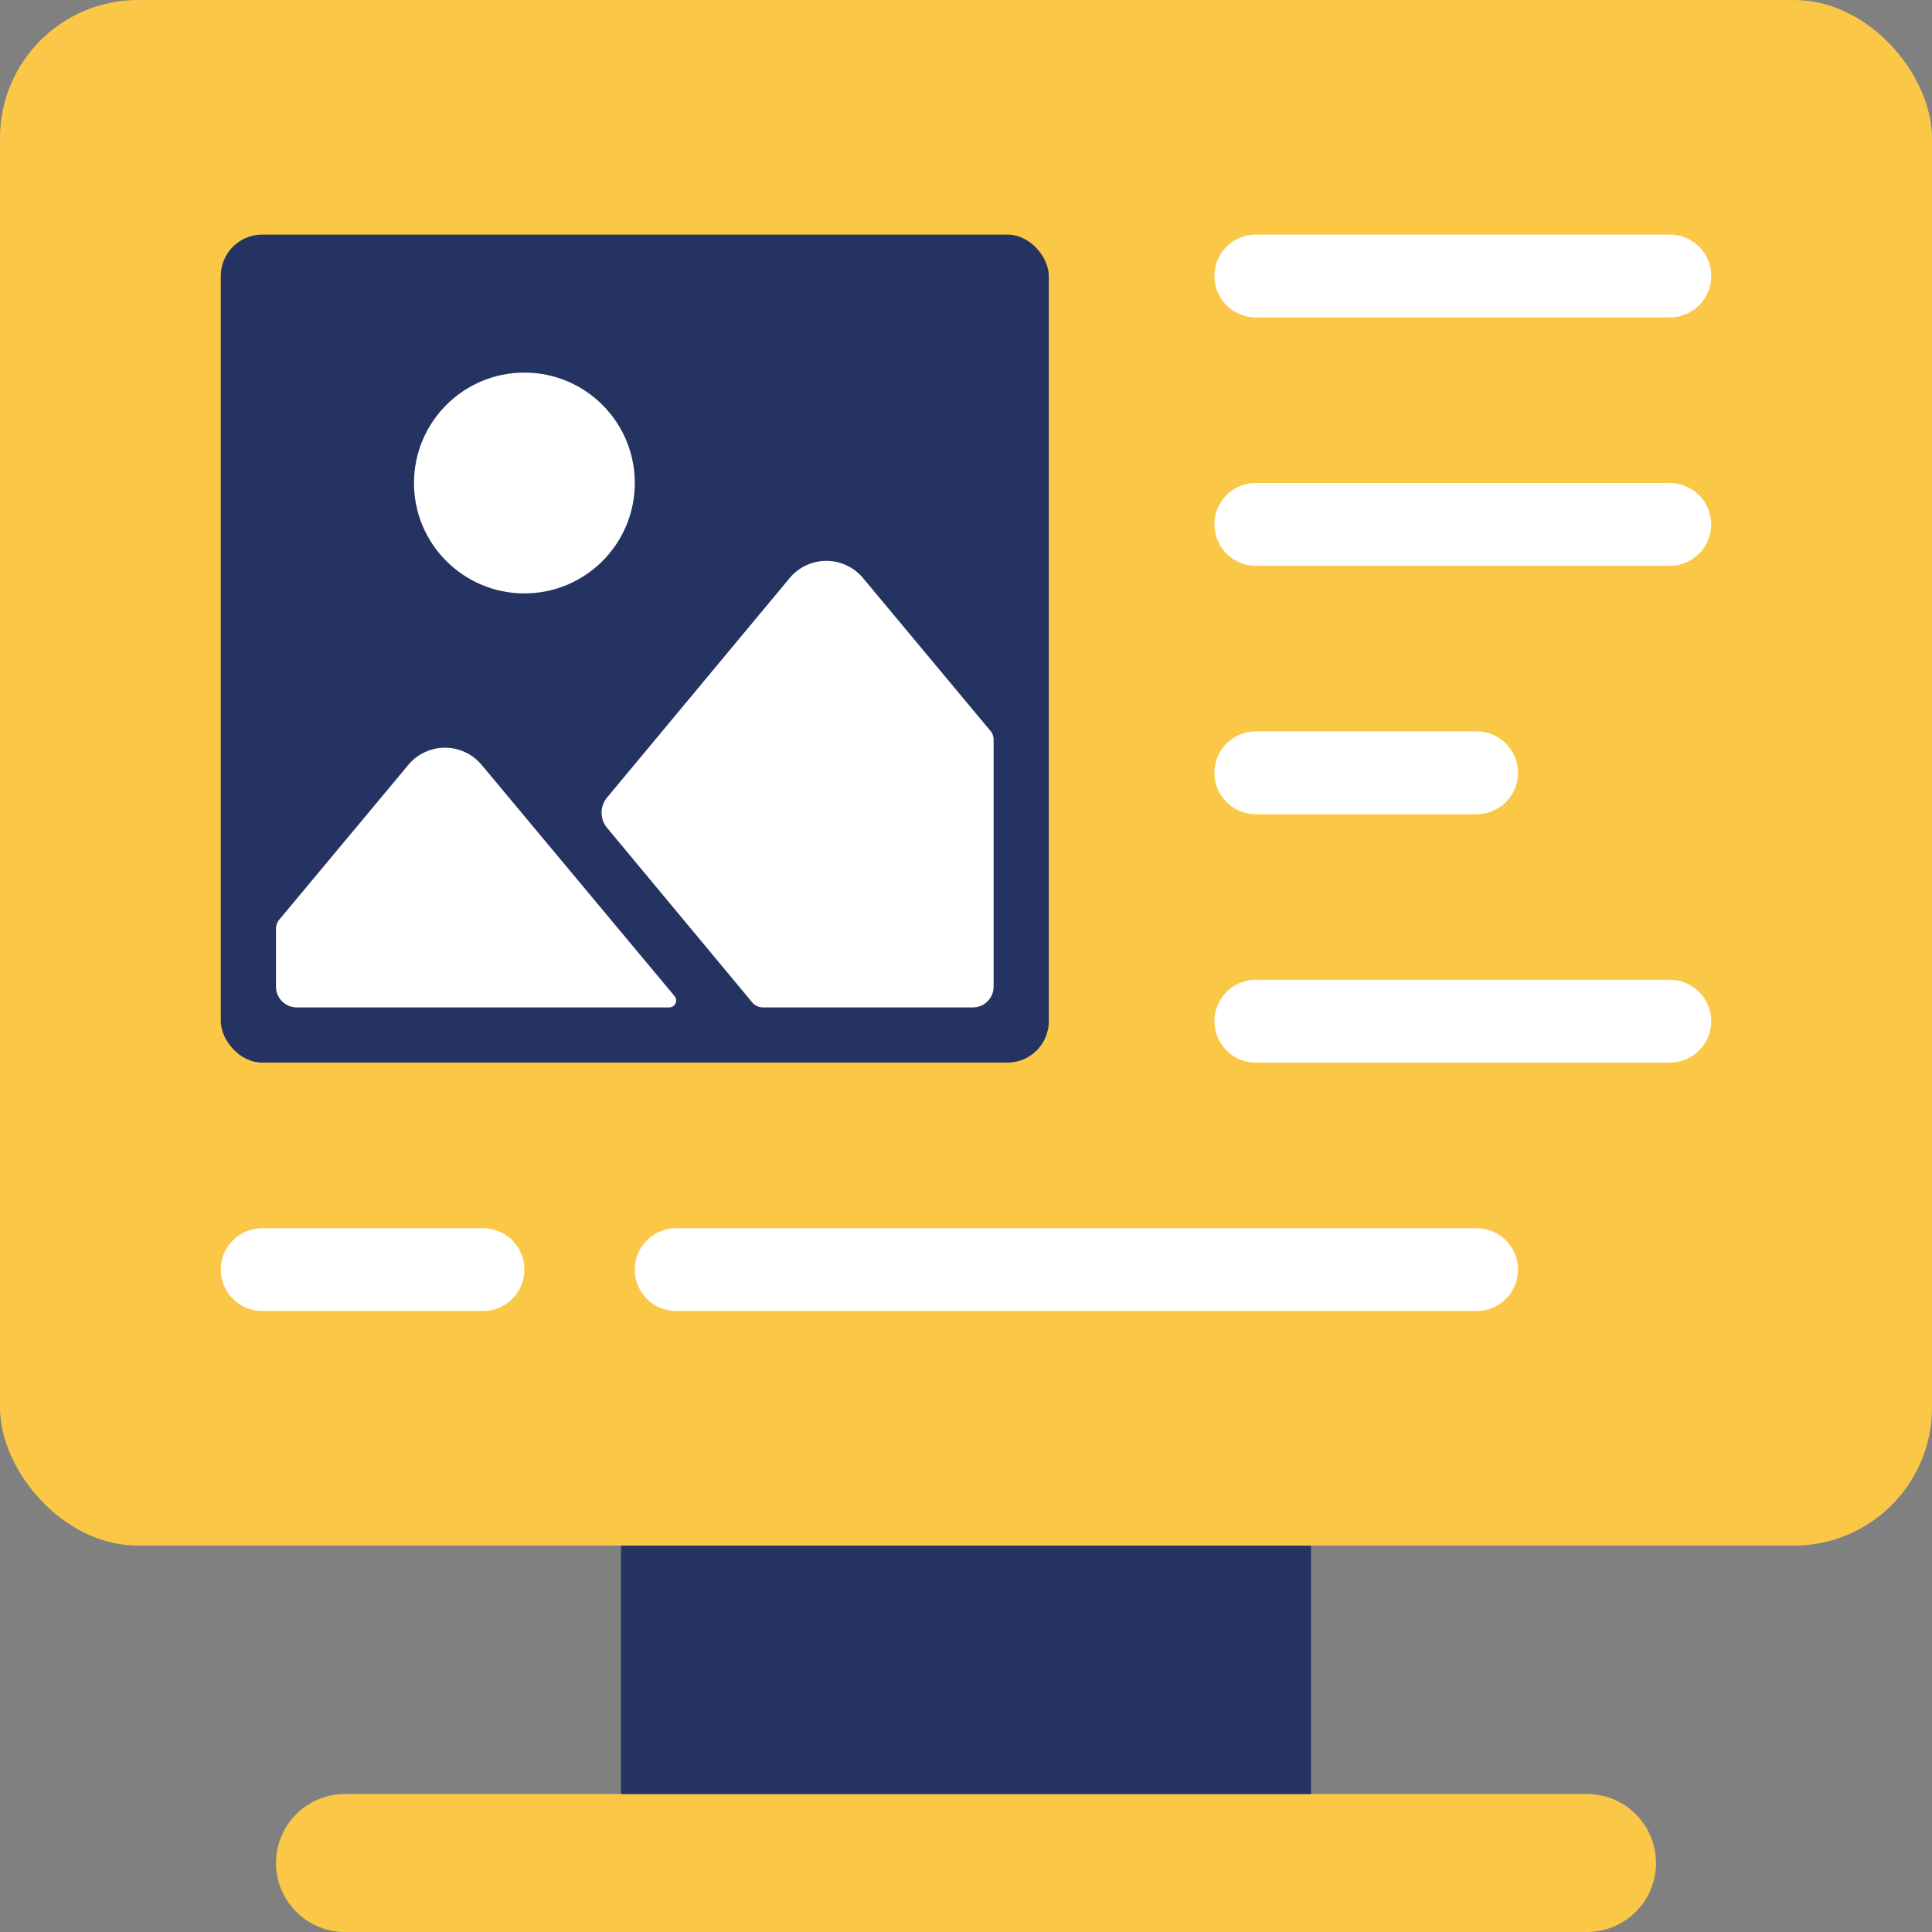
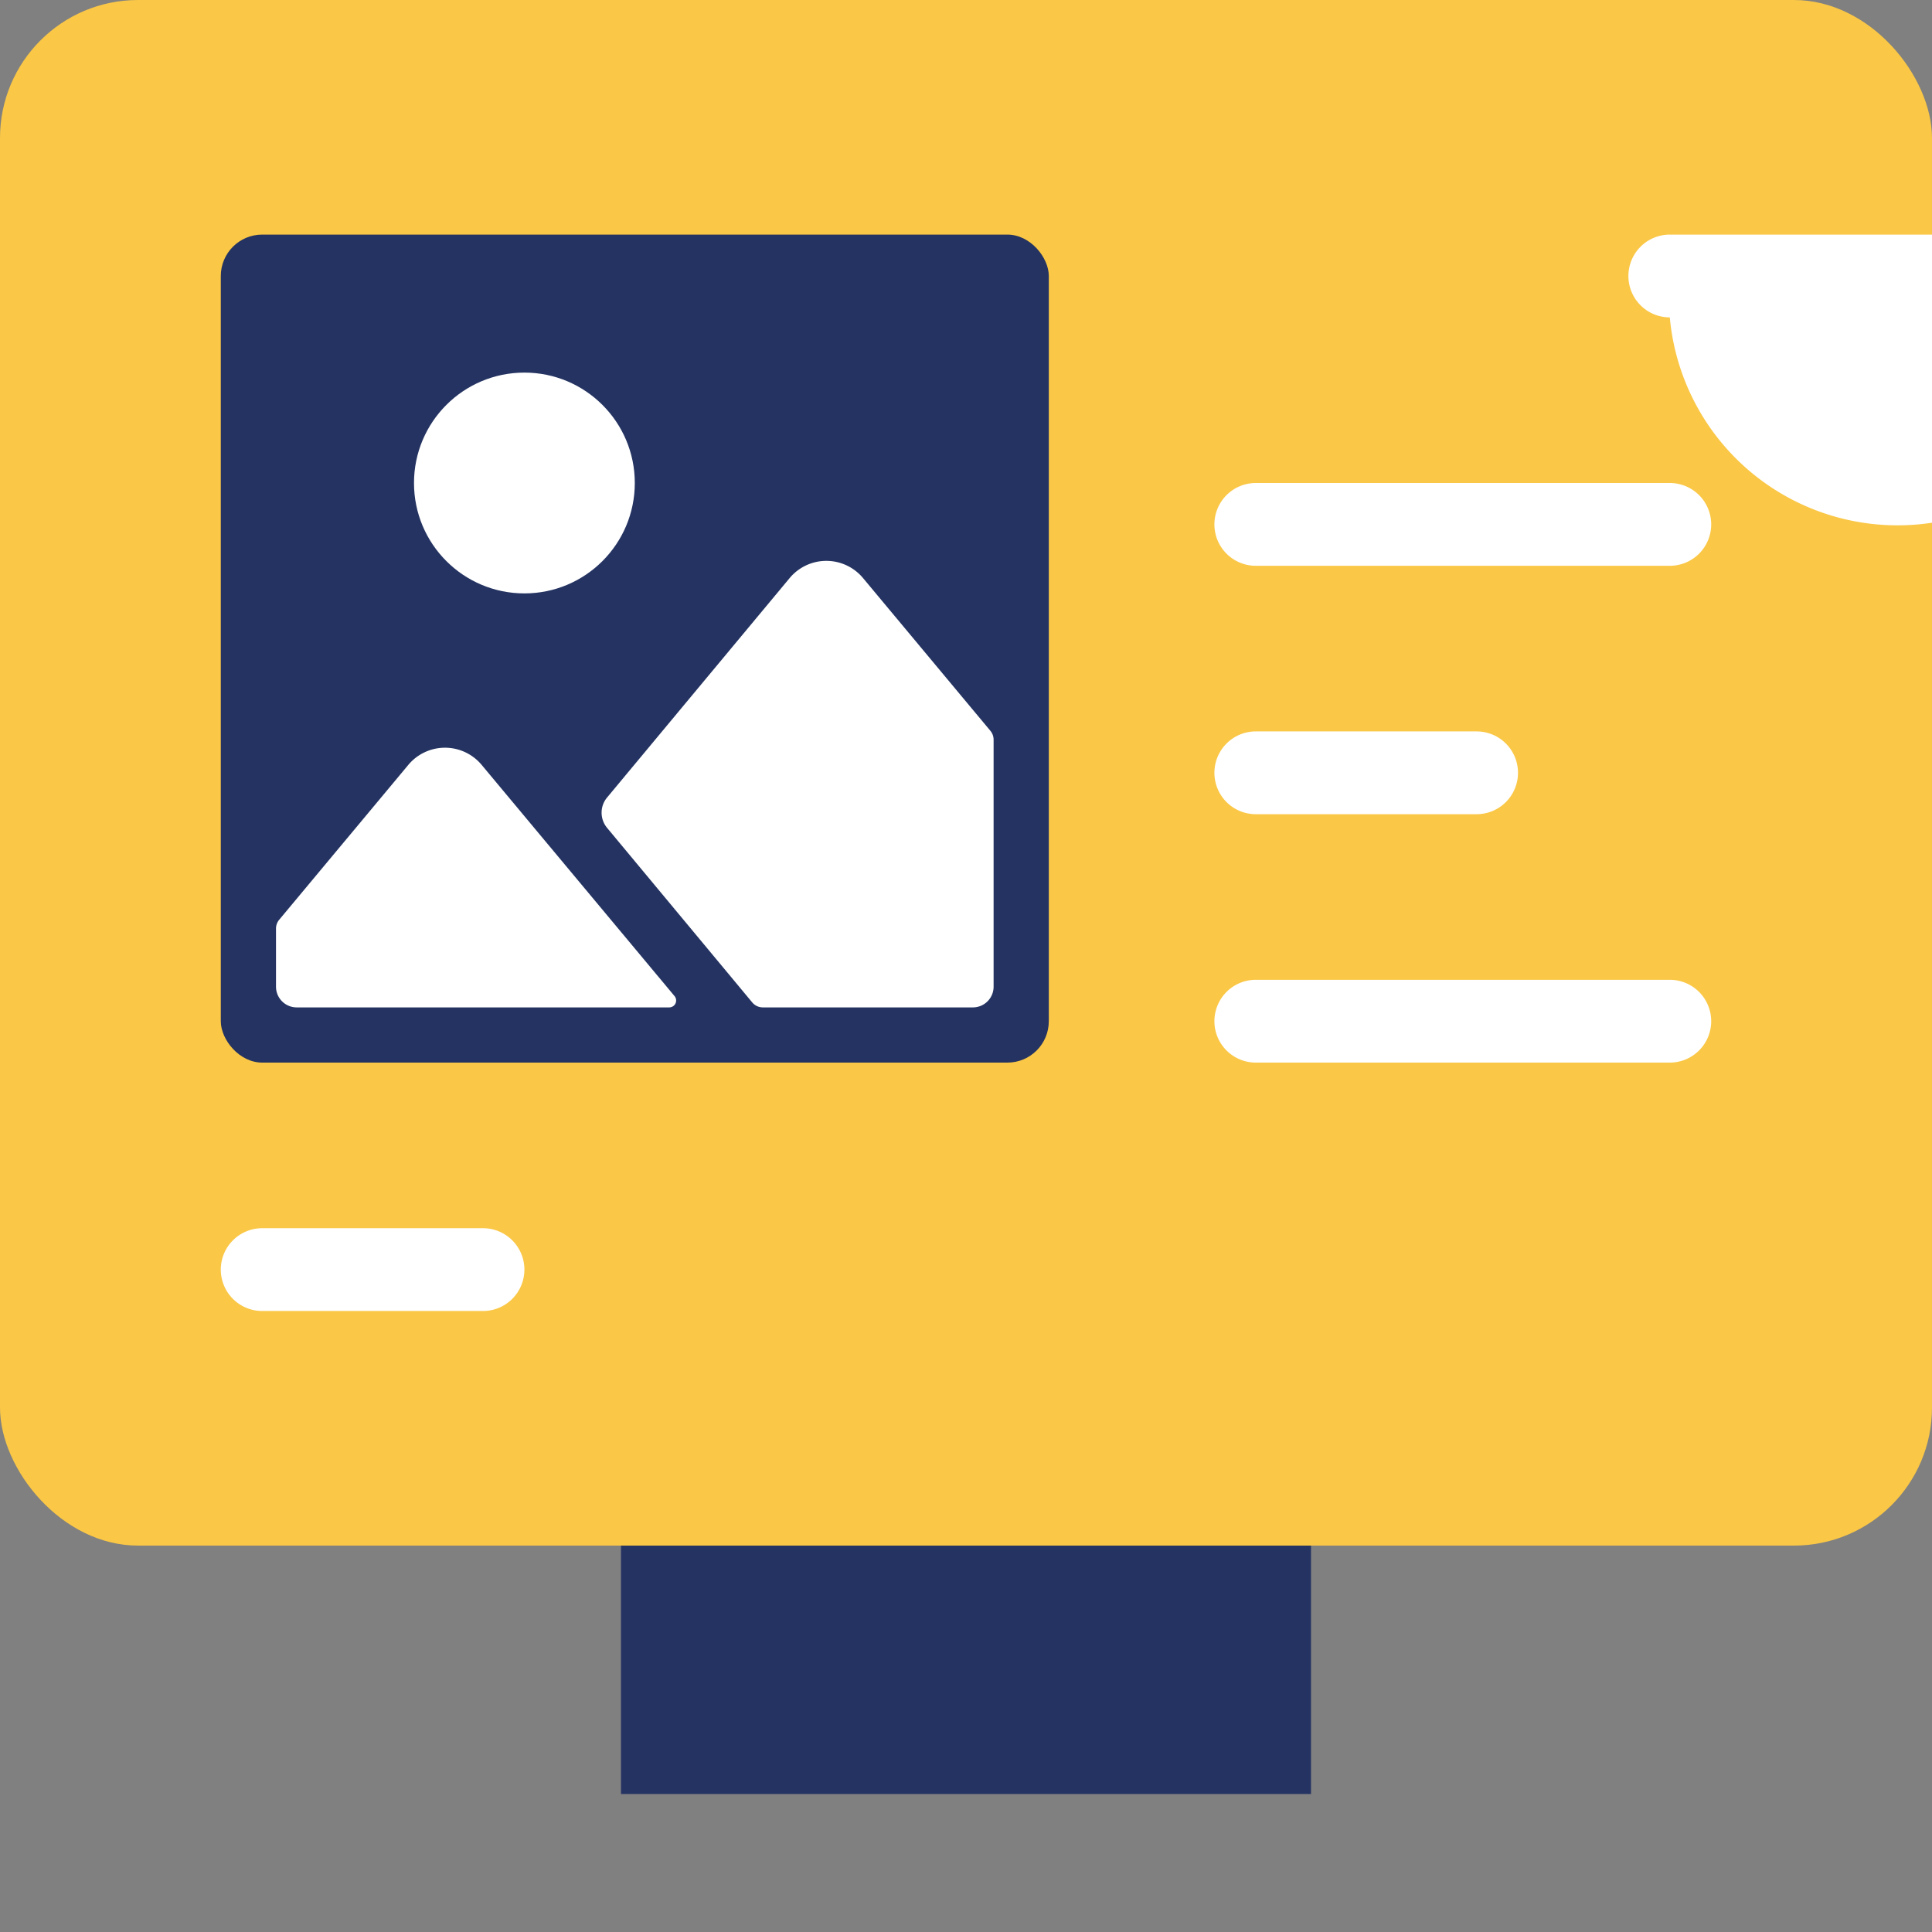
<svg xmlns="http://www.w3.org/2000/svg" viewBox="0 0 140 140">
  <rect x="0" y="0" width="140" height="140" fill="#808080" stroke="none" />
  <defs>
    <style>.cls-1{fill:#fac746;}.cls-2{fill:#243361;}.cls-3{fill:#fff;}</style>
  </defs>
  <g id="Слой_2" data-name="Слой 2">
    <g id="Layer_1" data-name="Layer 1">
      <rect class="cls-1" width="140" height="112" rx="10" />
-       <path class="cls-1" d="M115,130H25a5,5,0,0,0-5,5h0a5,5,0,0,0,5,5h90a5,5,0,0,0,5-5h0A5,5,0,0,0,115,130Z" />
      <rect class="cls-2" x="45" y="112" width="50" height="18" />
      <path class="cls-3" d="M107,59H91a3,3,0,0,1-3-3h0a3,3,0,0,1,3-3h16a3,3,0,0,1,3,3h0A3,3,0,0,1,107,59Z" />
      <path class="cls-3" d="M121,41H91a3,3,0,0,1-3-3h0a3,3,0,0,1,3-3h30a3,3,0,0,1,3,3h0A3,3,0,0,1,121,41Z" />
-       <path class="cls-3" d="M121,23H91a3,3,0,0,1-3-3h0a3,3,0,0,1,3-3h30a3,3,0,0,1,3,3h0A3,3,0,0,1,121,23Z" />
+       <path class="cls-3" d="M121,23a3,3,0,0,1-3-3h0a3,3,0,0,1,3-3h30a3,3,0,0,1,3,3h0A3,3,0,0,1,121,23Z" />
      <rect class="cls-2" x="16" y="17" width="60" height="60" rx="3" />
      <path class="cls-3" d="M29.61,55.4,20.23,66.65a1,1,0,0,0-.23.64V71.5A1.5,1.5,0,0,0,21.5,73h27a.5.5,0,0,0,.38-.82l-14-16.78A3.46,3.46,0,0,0,29.61,55.4Z" />
      <path class="cls-3" d="M121,77H91a3,3,0,0,1-3-3h0a3,3,0,0,1,3-3h30a3,3,0,0,1,3,3h0A3,3,0,0,1,121,77Z" />
      <path class="cls-3" d="M35,95H19a3,3,0,0,1-3-3h0a3,3,0,0,1,3-3H35a3,3,0,0,1,3,3h0A3,3,0,0,1,35,95Z" />
-       <path class="cls-3" d="M107,95H49a3,3,0,0,1-3-3h0a3,3,0,0,1,3-3h58a3,3,0,0,1,3,3h0A3,3,0,0,1,107,95Z" />
      <circle class="cls-3" cx="38" cy="35" r="8" />
      <path class="cls-3" d="M57.22,41.89,44,57.78A1.72,1.72,0,0,0,44,60L54.51,72.64a1,1,0,0,0,.76.36H70.5A1.5,1.5,0,0,0,72,71.5V53.6a1,1,0,0,0-.23-.64L62.54,41.89A3.46,3.46,0,0,0,57.22,41.89Z" />
    </g>
  </g>
</svg>